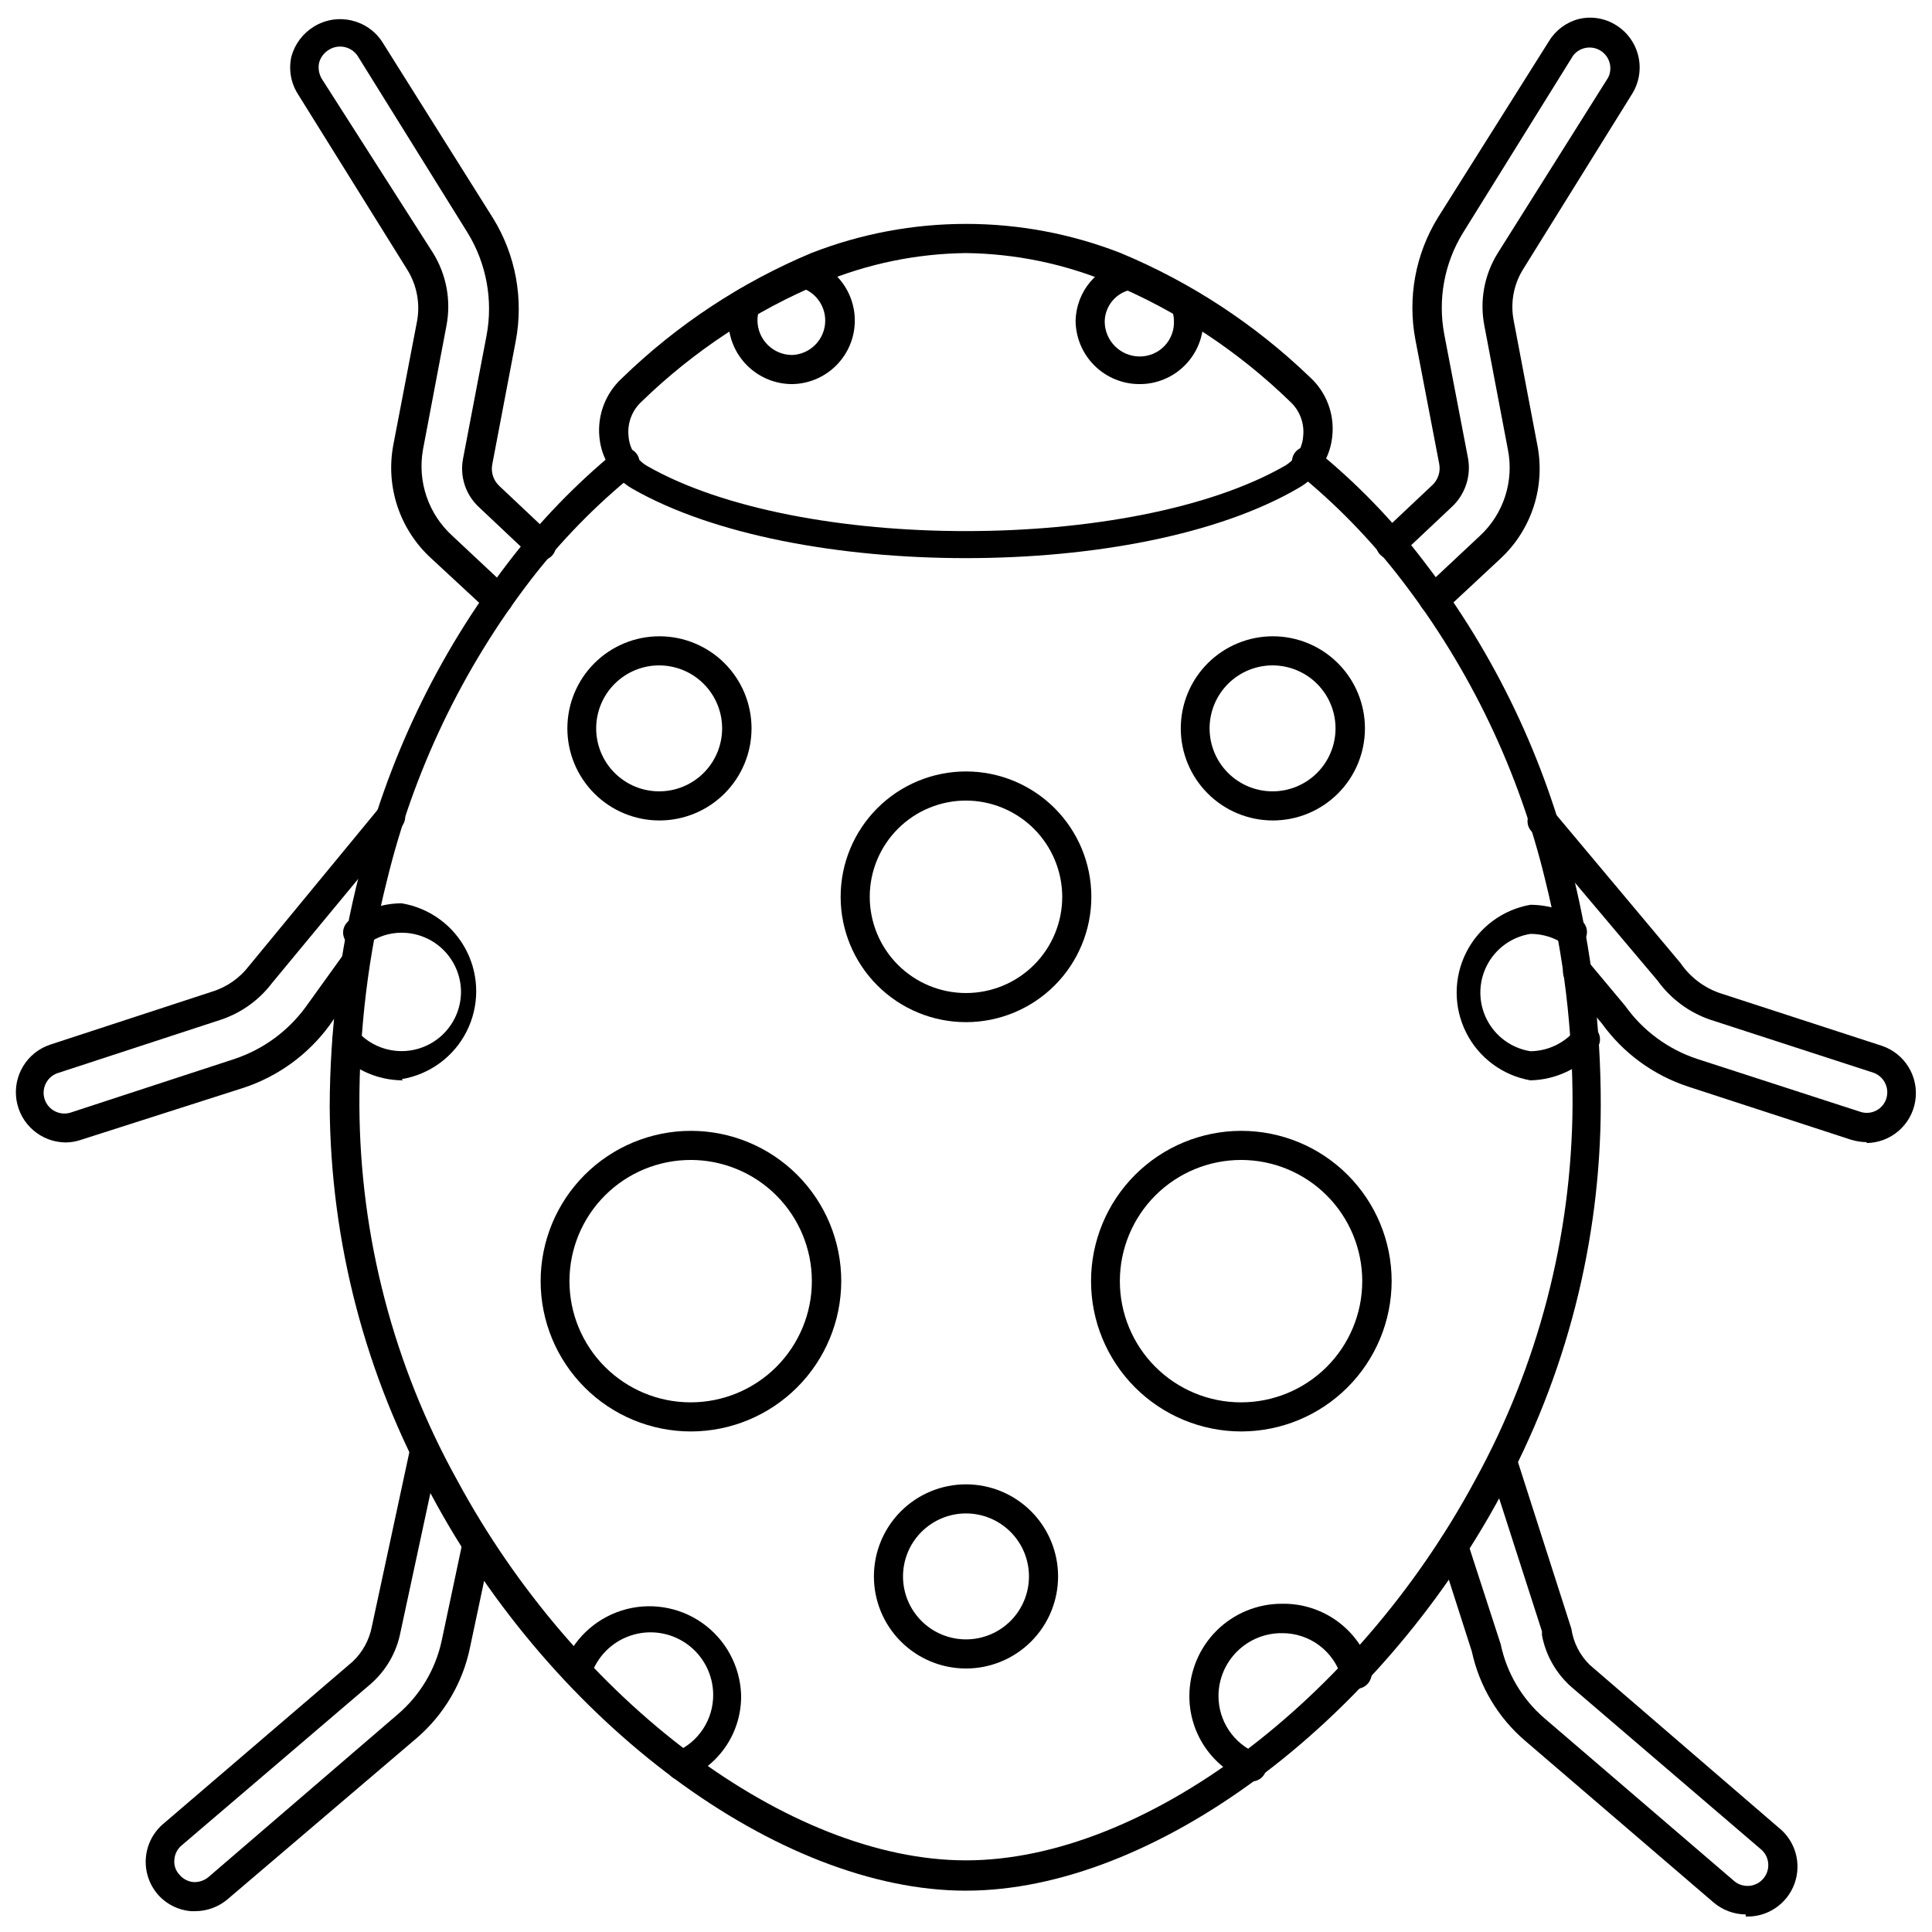
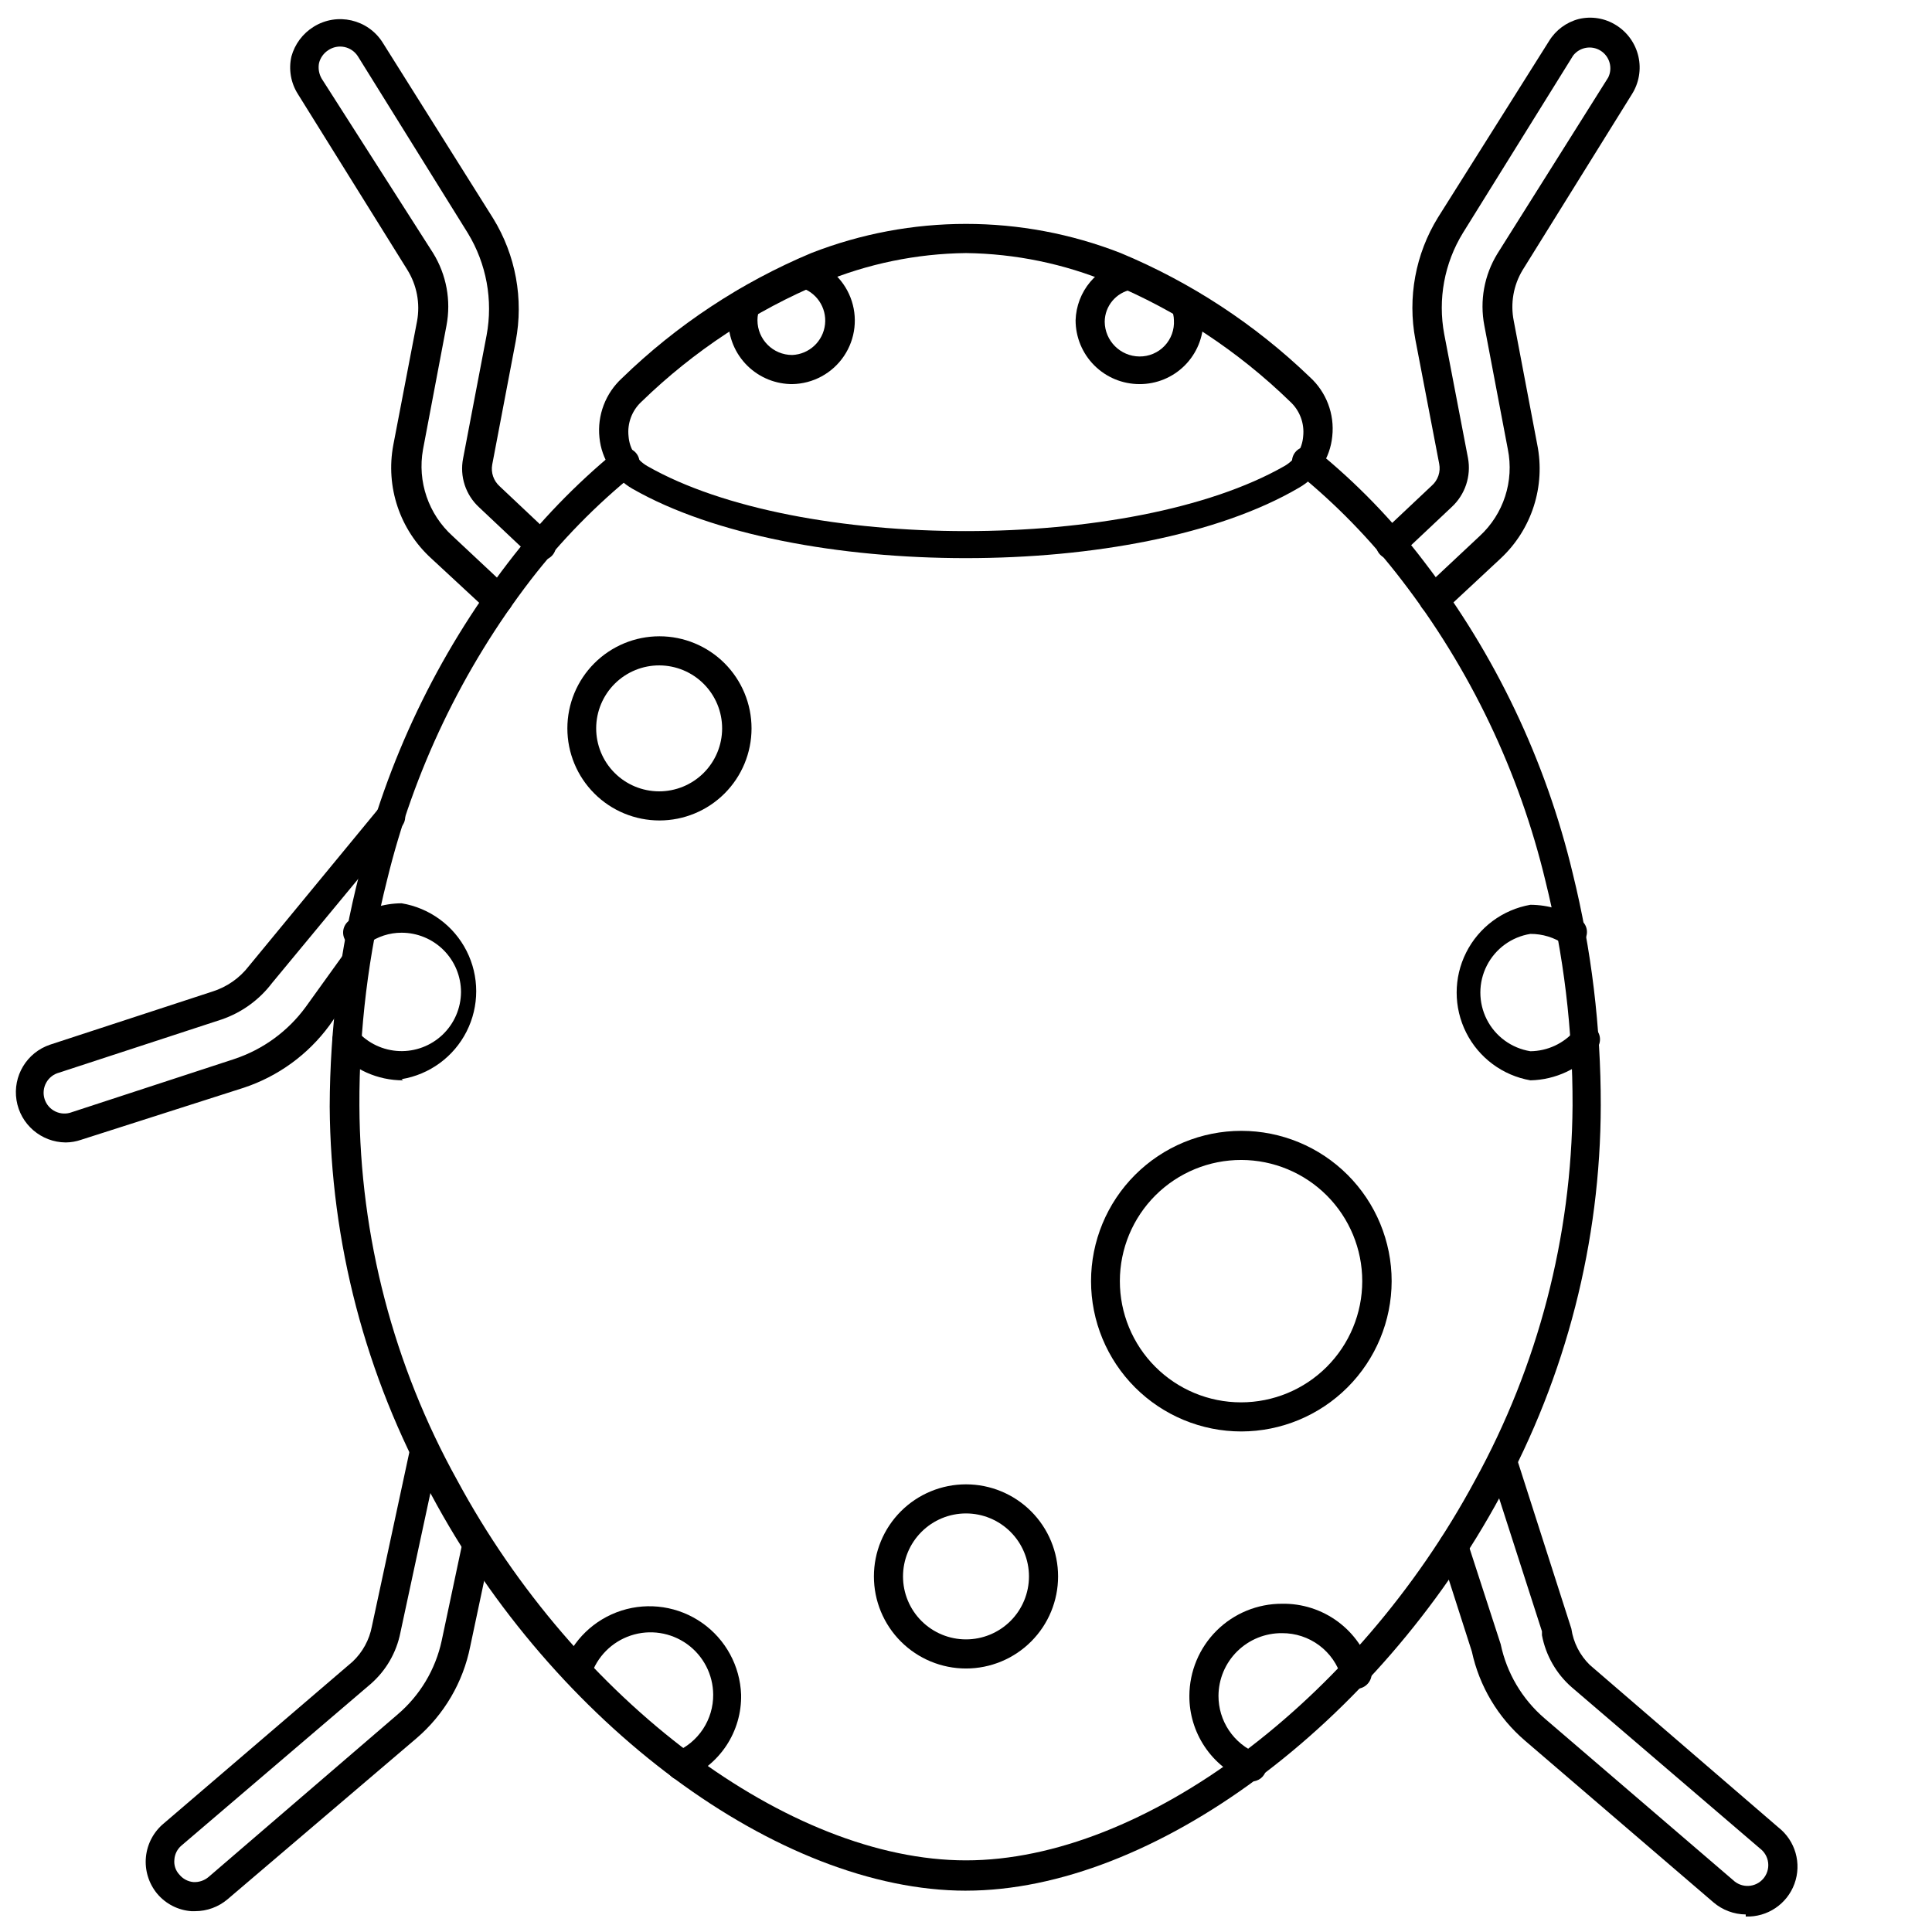
<svg xmlns="http://www.w3.org/2000/svg" width="800px" height="800px" version="1.1" viewBox="144 144 512 512">
  <defs>
    <clipPath id="d">
      <path d="m508 148.09h71v158.91h-71z" />
    </clipPath>
    <clipPath id="c">
      <path d="m548 357h103.9v90h-103.9z" />
    </clipPath>
    <clipPath id="b">
      <path d="m525 527h96v124.9h-96z" />
    </clipPath>
    <clipPath id="a">
      <path d="m148.09 356h103.91v91h-103.91z" />
    </clipPath>
  </defs>
  <path d="m400 645.05c-49.594 0-109.18-44.16-141.7-104.93h-0.004c-17.434-31.508-26.688-66.879-26.922-102.89 0.066-20.793 2.711-41.496 7.871-61.641 7.223-29.918 20.633-57.996 39.363-82.418 8.352-10.934 17.941-20.863 28.574-29.598 0.793-0.648 1.812-0.957 2.828-0.852 1.02 0.102 1.957 0.605 2.602 1.402 1.359 1.676 1.113 4.133-0.551 5.508-10.184 8.25-19.379 17.656-27.395 28.027-18.105 23.582-31.082 50.691-38.098 79.586-4.941 19.527-7.402 39.602-7.324 59.746 0.148 34.742 9.055 68.883 25.902 99.266 31.488 58.41 87.93 100.76 134.85 100.76s103.44-42.273 134.85-100.61v0.004c16.762-30.477 25.66-64.645 25.898-99.426 0.066-20.031-2.34-39.992-7.164-59.434-6.953-29.027-19.965-56.254-38.18-79.898-8.039-10.496-17.289-20.008-27.551-28.34-1.676-1.348-1.938-3.797-0.59-5.473 1.348-1.672 3.797-1.938 5.469-0.59 10.738 8.699 20.387 18.664 28.734 29.676 18.789 24.477 32.203 52.645 39.359 82.656 4.941 20.066 7.426 40.66 7.398 61.324-0.051 36.156-9.172 71.723-26.527 103.44-32.746 60.617-92.262 104.7-141.7 104.7z" />
  <path d="m400 291.91c-33.457 0-66.832-6.062-88.324-18.344v0.004c-4.977-2.84-8.266-7.918-8.816-13.617-0.613-5.902 1.605-11.742 5.981-15.746 14.496-14.082 31.508-25.324 50.145-33.141 26.371-10.309 55.656-10.309 82.027 0 18.578 7.742 35.559 18.875 50.066 32.824 4.406 3.984 6.633 9.84 5.984 15.746-0.555 5.703-3.844 10.781-8.82 13.617-21.488 12.598-54.867 18.656-88.242 18.656zm0-80.844c-13.113 0.152-26.078 2.824-38.18 7.871-17.77 7.394-33.98 18.078-47.785 31.488-2.559 2.34-3.844 5.766-3.461 9.211 0.254 3.281 2.109 6.223 4.957 7.871 40.227 22.984 128.63 22.984 168.86 0 2.859-1.637 4.715-4.586 4.961-7.871 0.379-3.445-0.906-6.871-3.465-9.211-13.805-13.41-30.016-24.094-47.785-31.488-12.078-5.035-25.012-7.707-38.098-7.871z" />
  <g clip-path="url(#d)">
    <path d="m524.06 306.95c-1.102-0.066-2.125-0.578-2.836-1.418-0.738-0.727-1.156-1.719-1.156-2.758 0-1.035 0.418-2.027 1.156-2.754l14.879-13.934c6.367-5.844 9.203-14.598 7.481-23.066l-6.219-32.746c-1.266-6.559-0.031-13.355 3.461-19.051l29.363-46.68c1.254-2.535 0.383-5.609-2.012-7.109-2.394-1.504-5.539-0.949-7.277 1.285l-29.203 46.996c-4.93 8.02-6.695 17.59-4.961 26.844l6.297 32.828v-0.004c0.883 4.785-0.75 9.691-4.328 12.988l-13.539 12.754c-1.566 1.457-4.016 1.367-5.473-0.199-1.457-1.562-1.367-4.012 0.195-5.469l13.539-12.754h0.004c1.648-1.449 2.398-3.672 1.965-5.824l-6.297-32.828c-2.125-11.176 0.012-22.746 5.984-32.43l29.441-46.762c1.77-2.887 4.59-4.977 7.871-5.824 3.394-0.812 6.973-0.215 9.918 1.652 2.981 1.863 5.094 4.84 5.879 8.266 0.781 3.426 0.168 7.023-1.707 9.996l-28.969 46.605c-2.438 4.035-3.281 8.836-2.359 13.461l6.219 32.746c2.242 11.074-1.422 22.52-9.684 30.23l-14.957 13.934c-0.73 0.664-1.688 1.027-2.676 1.023z" />
  </g>
  <g clip-path="url(#c)">
-     <path d="m638.68 446.68c-1.387-0.016-2.766-0.23-4.094-0.629l-43.219-14.09v-0.004c-9.18-3.012-17.172-8.852-22.828-16.688l-9.445-11.258c-1.359-1.676-1.113-4.133 0.551-5.508 0.793-0.648 1.809-0.957 2.828-0.852 1.02 0.102 1.957 0.609 2.602 1.402l9.605 11.492c4.711 6.617 11.414 11.555 19.129 14.09l43.219 14.012h-0.004c2.848 0.934 5.914-0.617 6.852-3.461 0.934-2.867-0.609-5.957-3.465-6.93l-43.141-14.012c-5.637-1.922-10.531-5.555-14.012-10.391l-33.219-39.359c-0.816-0.77-1.262-1.852-1.23-2.973 0.031-1.121 0.543-2.176 1.398-2.898 0.859-0.723 1.984-1.043 3.094-0.887 1.109 0.16 2.102 0.785 2.723 1.719l33.379 39.832h-0.004c2.516 3.656 6.125 6.41 10.312 7.871l43.059 14.012 0.004 0.004c6.09 2.074 9.805 8.238 8.793 14.594-1.012 6.356-6.453 11.062-12.887 11.145z" />
-   </g>
+     </g>
  <g clip-path="url(#b)">
    <path d="m606.64 651.35c-3.152-0.031-6.191-1.176-8.582-3.227l-49.91-42.824c-7.152-6.121-12.102-14.414-14.09-23.617l-8.582-26.766 0.004 0.004c-0.324-0.984-0.238-2.051 0.238-2.969 0.473-0.918 1.293-1.605 2.277-1.914 2.043-0.621 4.207 0.496 4.883 2.519l8.816 27.16c1.602 7.664 5.699 14.586 11.648 19.68l49.91 42.824v-0.004c1.09 1.066 2.57 1.633 4.094 1.57 1.523-0.066 2.949-0.762 3.941-1.918 0.992-1.156 1.461-2.672 1.297-4.188-0.164-1.512-0.949-2.891-2.168-3.809l-49.91-42.746v0.004c-4.09-3.586-6.859-8.434-7.871-13.777v-1.023l-13.934-43.297c-0.348-0.969-0.281-2.039 0.18-2.961 0.461-0.922 1.277-1.613 2.262-1.918 0.98-0.32 2.051-0.234 2.965 0.238 0.918 0.473 1.609 1.293 1.914 2.281l14.406 44.949c0.527 3.648 2.242 7.023 4.883 9.602l49.984 43.062c4.508 3.535 6.223 9.574 4.25 14.949-1.973 5.379-7.184 8.879-12.906 8.664z" />
  </g>
  <path d="m276.02 306.95c-0.992 0.023-1.953-0.348-2.68-1.023l-15.035-13.934c-8.352-7.598-12.164-18.98-10.074-30.074l6.297-32.828v0.004c0.859-4.707-0.066-9.562-2.598-13.621l-28.969-46.523c-1.891-2.965-2.516-6.566-1.73-9.996 0.902-3.273 3.012-6.086 5.902-7.871 6.199-3.859 14.352-1.996 18.262 4.172l29.285 46.602c5.992 9.738 8.125 21.359 5.984 32.59l-6.219 32.668c-0.391 2.129 0.355 4.305 1.965 5.75l13.777 12.988c0.742 0.723 1.156 1.719 1.156 2.754s-0.414 2.031-1.156 2.754c-1.531 1.5-3.981 1.5-5.512 0l-13.699-12.91h0.004c-3.59-3.289-5.199-8.211-4.25-12.988l6.219-32.59c1.742-9.328-0.027-18.973-4.961-27.078l-29.125-46.84c-0.809-1.285-2.102-2.188-3.586-2.496-1.484-0.312-3.031-0.008-4.289 0.844-1.207 0.781-2.078 1.988-2.438 3.383-0.281 1.434-0.027 2.914 0.707 4.172l29.52 46.211c3.539 5.734 4.801 12.586 3.543 19.207l-6.219 32.828c-1.535 8.508 1.445 17.203 7.871 22.984l14.879 13.934c1.5 1.531 1.5 3.981 0 5.512-0.711 0.84-1.734 1.352-2.832 1.418z" />
  <g clip-path="url(#a)">
    <path d="m161.4 446.76c-6.488-0.055-11.992-4.781-13.023-11.188-1.035-6.406 2.707-12.621 8.852-14.711l43.059-14.09c3.848-1.207 7.227-3.57 9.684-6.769l34.559-41.957v-0.004c0.633-0.812 1.57-1.328 2.598-1.434 1.023-0.105 2.047 0.215 2.832 0.883 0.793 0.648 1.301 1.586 1.402 2.602 0.105 1.02-0.203 2.039-0.852 2.832l-34.398 41.562c-3.398 4.488-8.059 7.859-13.383 9.684l-43.062 14.09c-1.465 0.387-2.707 1.355-3.434 2.688-0.727 1.328-0.875 2.898-0.41 4.34 0.465 1.441 1.504 2.629 2.875 3.277 1.367 0.652 2.941 0.711 4.356 0.168l43.059-14.09v-0.004c7.578-2.516 14.18-7.332 18.895-13.773l9.684-13.461c0.891-1.484 2.66-2.191 4.328-1.734s2.824 1.973 2.832 3.699c-0.004 0.852-0.281 1.68-0.785 2.363l-9.762 14.012c-5.68 7.742-13.633 13.52-22.75 16.531l-43.059 13.777c-1.316 0.457-2.699 0.695-4.094 0.707z" />
  </g>
  <path d="m195.72 650.48h-1.023c-3.519-0.258-6.785-1.934-9.051-4.641-2.242-2.715-3.312-6.207-2.973-9.707s2.062-6.723 4.781-8.953l49.988-42.824c2.652-2.5 4.445-5.781 5.117-9.367l10.156-47.23c0.469-2.098 2.539-3.43 4.644-2.992 1.004 0.227 1.875 0.844 2.422 1.715s0.723 1.926 0.488 2.93l-10.156 47.23v0.004c-1.043 5.285-3.809 10.074-7.871 13.617l-50.145 42.824c-1.121 0.945-1.805 2.312-1.887 3.777-0.152 1.445 0.336 2.883 1.336 3.938 0.922 1.125 2.254 1.832 3.699 1.969 1.461 0.078 2.898-0.398 4.016-1.34l49.988-42.98c6.012-5.07 10.164-11.992 11.809-19.68l5.59-26.371h-0.004c0.508-2.074 2.551-3.391 4.644-2.992 2.059 0.469 3.356 2.504 2.914 4.566l-5.59 26.371c-1.891 9.473-6.906 18.039-14.246 24.324l-50.066 42.664c-2.398 2.031-5.438 3.148-8.582 3.148z" />
  <path d="m354.18 245.79c-4.531 0.062-8.895-1.691-12.121-4.871-3.227-3.184-5.039-7.523-5.039-12.055 0.004-2.219 0.457-4.414 1.336-6.453 0.871-1.957 3.16-2.84 5.117-1.969 1.957 0.871 2.84 3.16 1.969 5.117-0.473 1.039-0.715 2.164-0.707 3.305 0 5.09 4.121 9.211 9.207 9.211 4.512-0.188 8.207-3.641 8.699-8.129 0.492-4.484-2.367-8.656-6.731-9.82-1.004-0.223-1.875-0.84-2.426-1.715-0.547-0.871-0.723-1.926-0.484-2.93 0.504-2.066 2.562-3.356 4.644-2.91 5.359 1.293 9.75 5.133 11.746 10.273 2 5.141 1.355 10.934-1.727 15.508-3.082 4.578-8.207 7.356-13.723 7.438z" />
  <path d="m445.97 245.79c-4.492 0-8.797-1.781-11.969-4.957-3.176-3.172-4.957-7.481-4.957-11.969 0.117-3.727 1.484-7.309 3.883-10.164 2.398-2.856 5.691-4.82 9.34-5.578 2.098-0.395 4.141 0.918 4.644 2.992 0.391 2.121-0.965 4.172-3.07 4.644-4.082 0.785-7.047 4.34-7.082 8.5 0.043 5.07 4.141 9.168 9.211 9.211 2.512 0.027 4.922-0.992 6.656-2.816 1.73-1.82 2.625-4.277 2.473-6.789-0.016-1.086-0.258-2.156-0.707-3.148-0.824-1.977 0.086-4.254 2.047-5.117 0.926-0.418 1.984-0.445 2.934-0.078 0.949 0.371 1.707 1.109 2.106 2.047 0.922 1.973 1.406 4.121 1.414 6.297 0.023 4.496-1.754 8.812-4.934 11.992-3.176 3.18-7.496 4.953-11.988 4.934z" />
-   <path d="m327.11 523.35c-10.566 0-20.699-4.195-28.168-11.664-7.469-7.473-11.668-17.602-11.668-28.168 0-10.562 4.199-20.695 11.668-28.164s17.602-11.668 28.168-11.668c10.562 0 20.695 4.199 28.164 11.668s11.668 17.602 11.668 28.164c-0.023 10.559-4.227 20.68-11.691 28.145-7.465 7.465-17.586 11.668-28.141 11.688zm0-71.949c-8.523-0.02-16.707 3.348-22.746 9.359-6.039 6.016-9.438 14.184-9.453 22.707-0.012 8.523 3.359 16.699 9.379 22.734 6.019 6.035 14.191 9.43 22.715 9.434 8.52 0.008 16.699-3.371 22.727-9.395 6.027-6.027 9.418-14.199 9.418-22.723 0-8.504-3.375-16.66-9.383-22.684-6.004-6.019-14.152-9.414-22.656-9.434z" />
  <path d="m472.97 523.35c-10.566 0-20.695-4.195-28.168-11.664-7.469-7.473-11.664-17.602-11.664-28.168 0-10.562 4.195-20.695 11.664-28.164 7.473-7.469 17.602-11.668 28.168-11.668 10.562 0 20.695 4.199 28.164 11.668 7.473 7.469 11.668 17.602 11.668 28.164-0.02 10.559-4.223 20.68-11.691 28.145-7.465 7.465-17.582 11.668-28.141 11.688zm0-71.949c-8.523-0.02-16.703 3.348-22.742 9.359-6.039 6.016-9.441 14.184-9.453 22.707-0.016 8.523 3.359 16.699 9.379 22.734s14.188 9.43 22.711 9.434c8.523 0.008 16.699-3.371 22.727-9.395 6.031-6.027 9.418-14.199 9.418-22.723 0-8.504-3.375-16.66-9.379-22.684-6.008-6.019-14.156-9.414-22.66-9.434z" />
-   <path d="m400 414.88c-8.812 0-17.262-3.5-23.492-9.727-6.231-6.231-9.73-14.68-9.73-23.492 0-8.809 3.5-17.258 9.73-23.488 6.231-6.231 14.68-9.73 23.492-9.73 8.809 0 17.258 3.5 23.488 9.73s9.73 14.68 9.73 23.488c0 8.812-3.5 17.262-9.73 23.492-6.231 6.227-14.68 9.727-23.488 9.727zm0-58.727v0.004c-6.766 0-13.254 2.688-18.035 7.469-4.785 4.785-7.473 11.27-7.473 18.035s2.688 13.254 7.473 18.035c4.781 4.785 11.27 7.469 18.035 7.469 6.762 0 13.25-2.684 18.035-7.469 4.781-4.781 7.469-11.27 7.469-18.035-0.02-6.758-2.715-13.234-7.492-18.012-4.781-4.777-11.254-7.473-18.012-7.492z" />
  <path d="m318.76 361.43c-6.473 0-12.68-2.57-17.254-7.148-4.578-4.574-7.148-10.781-7.148-17.254 0-6.473 2.57-12.68 7.148-17.258 4.574-4.574 10.781-7.148 17.254-7.148 6.473 0 12.68 2.574 17.258 7.148 4.574 4.578 7.148 10.785 7.148 17.258 0 6.473-2.574 12.68-7.148 17.254-4.578 4.578-10.785 7.148-17.258 7.148zm0-41.094c-4.43-0.02-8.688 1.723-11.832 4.844-3.144 3.121-4.922 7.363-4.934 11.793-0.016 4.43 1.734 8.688 4.859 11.824 3.125 3.141 7.371 4.91 11.801 4.918 4.434 0.008 8.684-1.75 11.82-4.879 3.133-3.129 4.898-7.379 4.898-11.809 0-4.414-1.75-8.648-4.863-11.773-3.113-3.129-7.336-4.894-11.75-4.918z" />
-   <path d="m481.32 361.43c-6.473 0-12.68-2.57-17.254-7.148-4.578-4.574-7.148-10.781-7.148-17.254 0-6.473 2.57-12.68 7.148-17.258 4.574-4.574 10.781-7.148 17.254-7.148s12.68 2.574 17.254 7.148c4.578 4.578 7.148 10.785 7.148 17.258 0 6.473-2.57 12.68-7.148 17.254-4.574 4.578-10.781 7.148-17.254 7.148zm0-41.094c-4.43-0.02-8.688 1.723-11.832 4.844-3.144 3.121-4.922 7.363-4.934 11.793-0.016 4.43 1.734 8.688 4.859 11.824 3.125 3.141 7.371 4.91 11.801 4.918 4.43 0.008 8.684-1.75 11.816-4.879 3.137-3.129 4.898-7.379 4.898-11.809 0-4.414-1.746-8.648-4.859-11.773-3.113-3.129-7.336-4.894-11.75-4.918z" />
  <path d="m400 586.17c-6.473 0-12.68-2.57-17.258-7.148-4.574-4.574-7.148-10.781-7.148-17.254 0-6.473 2.574-12.68 7.148-17.258 4.578-4.574 10.785-7.144 17.258-7.144 6.469 0 12.676 2.57 17.254 7.144 4.578 4.578 7.148 10.785 7.148 17.258 0 6.473-2.57 12.68-7.148 17.254-4.578 4.578-10.785 7.148-17.254 7.148zm0-41.094c-4.426 0-8.672 1.762-11.801 4.891-3.133 3.129-4.891 7.375-4.891 11.801s1.758 8.672 4.891 11.801c3.129 3.129 7.375 4.887 11.801 4.887s8.668-1.758 11.801-4.887c3.129-3.129 4.887-7.375 4.887-11.801s-1.758-8.672-4.887-11.801c-3.133-3.129-7.375-4.891-11.801-4.891z" />
  <path d="m324.5 615.77c-1.551 0.016-2.957-0.918-3.539-2.359-0.828-1.98 0.082-4.254 2.047-5.117 2.981-1.262 5.519-3.379 7.301-6.082 1.777-2.703 2.719-5.875 2.695-9.113-0.031-5.312-2.602-10.293-6.918-13.395-4.32-3.102-9.859-3.949-14.906-2.281s-8.992 5.652-10.609 10.719c-0.629 2.043-2.797 3.188-4.84 2.559-2.043-0.633-3.191-2.801-2.559-4.844 2.543-7.164 8.293-12.73 15.539-15.039s15.152-1.098 21.375 3.277 10.039 11.406 10.316 19.004c0.098 4.781-1.258 9.477-3.887 13.469-2.629 3.988-6.406 7.09-10.832 8.891-0.371 0.176-0.773 0.281-1.184 0.312z" />
  <path d="m475.57 615.77c-0.465 0.113-0.953 0.113-1.418 0-4.438-1.805-8.238-4.902-10.902-8.887-2.664-3.984-4.078-8.676-4.055-13.469 0.023-6.492 2.621-12.711 7.227-17.289 4.606-4.574 10.844-7.137 17.336-7.113 5.297-0.094 10.48 1.562 14.75 4.707 4.266 3.141 7.383 7.602 8.863 12.688 0.59 2.176-0.699 4.414-2.871 5-2.176 0.586-4.414-0.699-5-2.871-0.992-3.402-3.066-6.387-5.906-8.504s-6.293-3.25-9.836-3.227c-4.441-0.043-8.715 1.688-11.875 4.805-3.164 3.117-4.953 7.363-4.973 11.805-0.008 3.254 0.953 6.438 2.762 9.145 1.809 2.707 4.383 4.812 7.394 6.047 1.789 0.652 2.836 2.516 2.465 4.383-0.375 1.871-2.059 3.184-3.961 3.098z" />
  <path d="m250.82 430.3c-6.731 0.012-13.148-2.856-17.633-7.871-1.5-1.531-1.5-3.981 0-5.512 0.777-0.691 1.801-1.039 2.836-0.965 1.039 0.074 2.004 0.566 2.672 1.359 2.844 3.176 6.856 5.062 11.117 5.231 4.258 0.168 8.402-1.402 11.488-4.344 3.082-2.945 4.84-7.016 4.871-11.277 0-4.176-1.66-8.18-4.613-11.133s-6.957-4.609-11.133-4.609c-3.223-0.004-6.363 1.016-8.973 2.91-0.848 0.742-1.973 1.082-3.09 0.941-1.113-0.145-2.117-0.758-2.75-1.688-0.637-0.926-0.84-2.082-0.566-3.176 0.273-1.09 1-2.012 1.996-2.531 3.926-2.742 8.594-4.227 13.383-4.254 7.426 1.227 13.82 5.914 17.223 12.625 3.402 6.711 3.402 14.645 0 21.355-3.402 6.711-9.797 11.398-17.223 12.625z" />
  <path d="m549.57 430.3c-7.356-1.289-13.672-5.981-17.023-12.652-3.356-6.676-3.356-14.543 0-21.215 3.352-6.672 9.668-11.367 17.023-12.656 4.731 0.023 9.352 1.418 13.305 4.016 1.758 1.195 2.215 3.59 1.023 5.352-0.562 0.859-1.445 1.457-2.449 1.664-1.004 0.207-2.047 0.004-2.902-0.562-2.644-1.809-5.773-2.769-8.977-2.754-4.973 0.793-9.266 3.918-11.547 8.406-2.285 4.488-2.285 9.797 0 14.285 2.281 4.484 6.574 7.609 11.547 8.402 4.547-0.043 8.852-2.055 11.809-5.508 0.672-0.797 1.633-1.285 2.672-1.359 1.039-0.074 2.062 0.273 2.84 0.965 1.5 1.531 1.5 3.981 0 5.512-4.371 5.023-10.66 7.965-17.32 8.105z" />
</svg>